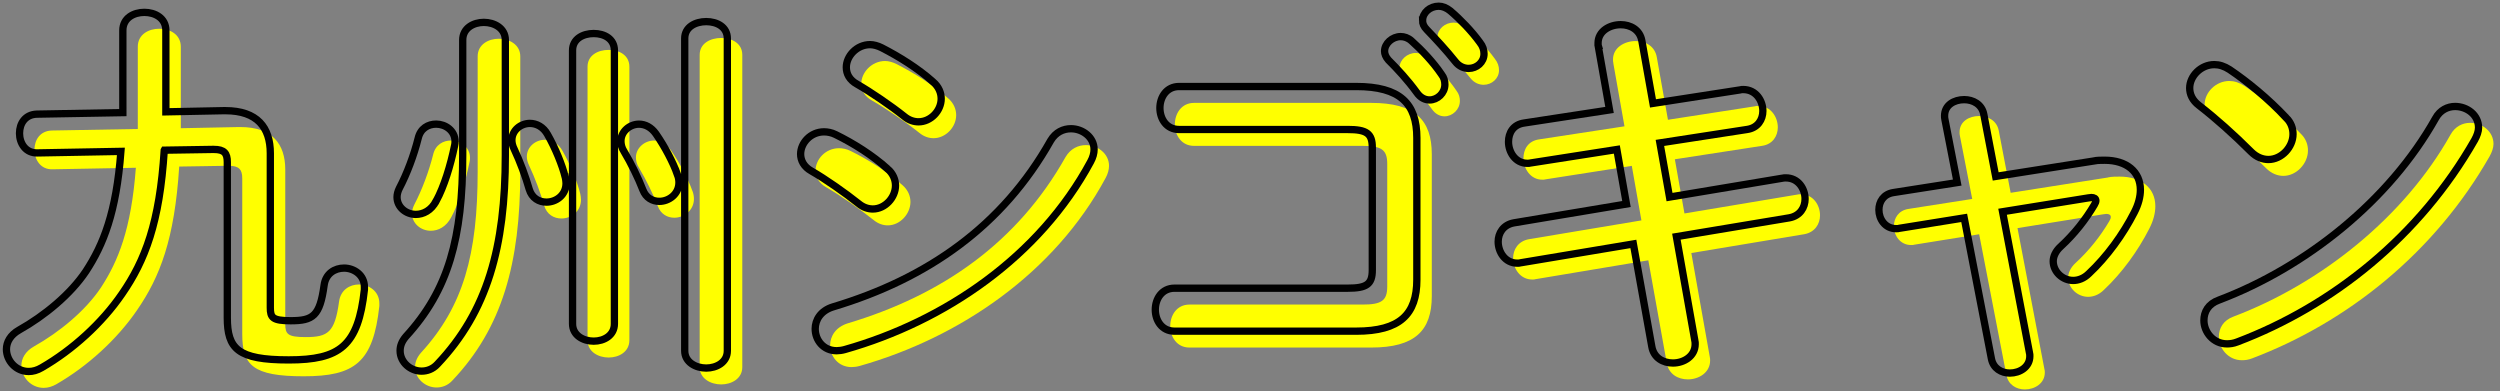
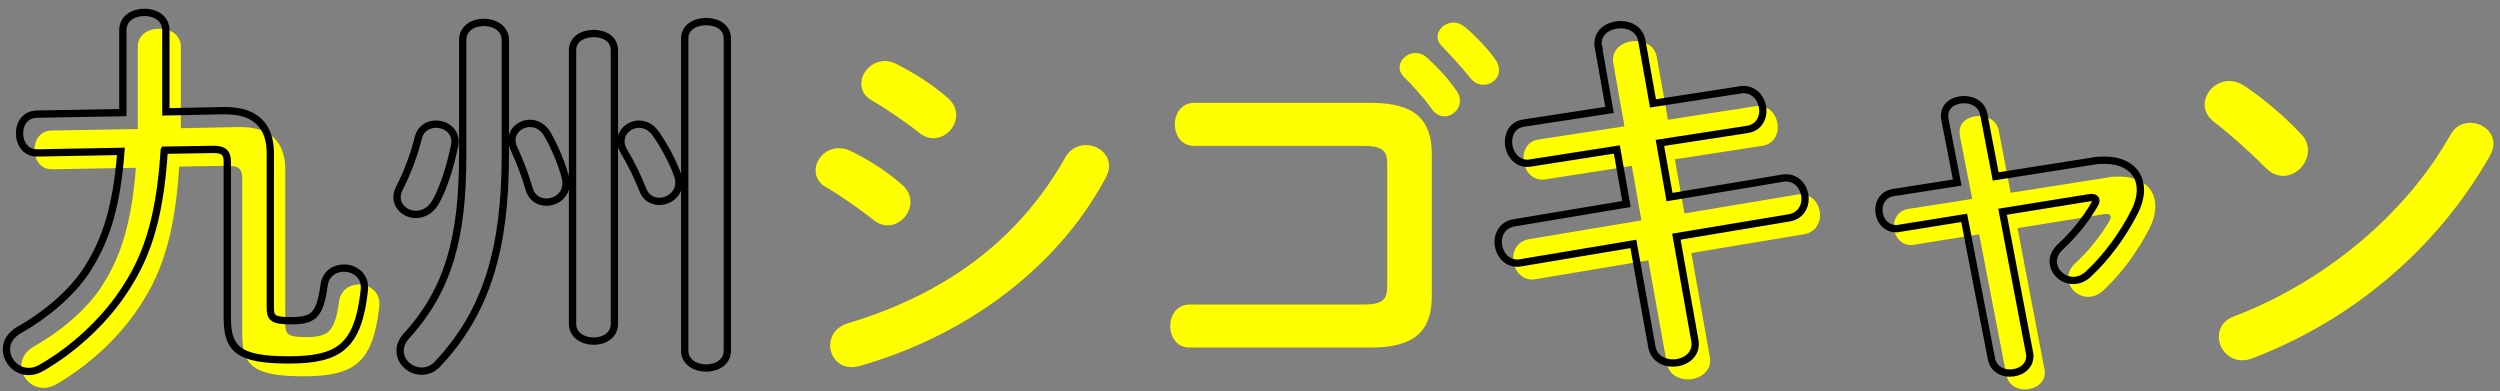
<svg xmlns="http://www.w3.org/2000/svg" id="_レイヤー_2" width="684" height="107" viewBox="0 0 684 107">
  <rect x="0" y="0" width="684" height="107" fill="#808080" stroke="none" />
  <defs>
    <style>.cls-1{clip-path:url(#clippath);}.cls-2,.cls-3{stroke-width:0px;}.cls-2,.cls-4{fill:none;}.cls-3{fill:#ff0;}.cls-4{stroke:#000;stroke-miterlimit:10;stroke-width:2px;}</style>
    <clipPath id="clippath">
      <rect class="cls-2" width="684" height="107" />
    </clipPath>
  </defs>
  <g id="txt">
    <g class="cls-1">
      <path class="cls-3" d="M49.03,45.59c-1.26,19.86-5.25,30.16-11.56,39.3-5.46,7.99-13.56,15.34-21.96,20.18-1.26.74-2.42,1.05-3.57,1.05-3.47,0-6.09-2.94-6.09-6.1,0-1.89,1.05-3.89,3.47-5.25,6.94-3.89,14.08-9.77,18.29-16.08,4.73-7.25,8.3-15.97,9.56-32.79l-22.8.42c-3.26.11-4.94-2.63-4.94-5.36s1.58-5.15,4.73-5.25l23.54-.42V12.8c0-3.36,2.94-4.94,5.88-4.94s5.89,1.58,5.89,4.94v22.28l15.76-.32h.53c8.72,0,12.29,4.62,12.29,11.66v42.24c0,2.73.63,3.57,5.57,3.57,6.09,0,7.99-1.26,9.14-9.67.42-3.26,2.94-4.73,5.46-4.73,2.73,0,5.57,1.89,5.57,5.15v.74c-1.68,15.45-6.73,19.23-20.7,19.23s-16.81-3.05-16.81-11.56v-42.56c0-2.42-.84-3.47-3.68-3.47h-.42l-13.14.21Z" />
-       <path class="cls-3" d="M123.44,59.46c-1.37,2.63-3.57,3.68-5.57,3.68-2.73,0-5.15-2-5.15-4.73,0-.74.21-1.58.63-2.42,2.1-3.99,3.99-9.04,5.15-13.66.63-2.73,2.73-3.89,4.94-3.89,2.52,0,5.15,1.79,5.15,4.73,0,.32,0,.63-.1,1.05-1.16,5.67-2.94,11.35-5.04,15.24ZM130.69,15.43c0-3.26,2.94-4.83,5.78-4.83s5.88,1.58,5.88,4.83v31.53c0,25.12-4.94,42.77-18.6,57.17-1.26,1.37-2.84,1.89-4.31,1.89-3.05,0-5.88-2.42-5.88-5.57,0-1.26.42-2.52,1.58-3.89,11.67-12.72,15.55-27.01,15.55-49.71V15.43ZM158.75,52.95c.11.63.21,1.16.21,1.68,0,3.26-2.73,5.15-5.36,5.15-2,0-3.99-1.05-4.73-3.57-.95-3.36-2.52-7.57-4.1-10.93-.42-.84-.63-1.68-.63-2.42,0-2.73,2.42-4.62,4.94-4.62,1.79,0,3.68.95,4.83,3.05,2.1,3.68,3.99,8.3,4.83,11.66ZM160.75,18.27c0-3.15,2.84-4.62,5.78-4.62s5.67,1.47,5.67,4.62v74.82c0,3.15-2.84,4.73-5.67,4.73s-5.78-1.58-5.78-4.73V18.27ZM189.44,52.21c.32.84.42,1.58.42,2.21,0,3.15-2.73,5.15-5.36,5.15-1.89,0-3.68-.95-4.52-3.15-1.26-3.26-3.26-7.36-5.15-10.51-.63-.95-.84-2-.84-2.84,0-2.63,2.42-4.62,4.94-4.62,1.68,0,3.36.84,4.62,2.63,2.42,3.47,4.73,7.88,5.88,11.14ZM191.43,15.01c0-3.15,2.94-4.62,5.88-4.62s5.78,1.47,5.78,4.62v85.44c0,3.15-2.94,4.73-5.78,4.73s-5.88-1.58-5.88-4.73V15.01Z" />
      <path class="cls-3" d="M246.89,50.63c1.58,1.37,2.21,3.05,2.21,4.62,0,3.26-2.84,6.41-6.2,6.41-1.26,0-2.63-.42-3.89-1.47-3.68-2.94-9.25-6.83-12.93-8.93-2.1-1.16-2.94-2.94-2.94-4.62,0-3.05,2.73-6.09,6.41-6.09.95,0,2.1.21,3.15.74,4.94,2.42,10.09,5.67,14.19,9.35ZM297.12,39.7c3.15,0,6.31,2.31,6.31,5.67,0,1.05-.32,2.21-.95,3.36-13.98,25.96-39.83,43.61-67.26,51.39-.74.21-1.58.32-2.21.32-3.68,0-5.88-2.94-5.88-5.99,0-2.42,1.47-4.94,4.83-5.99,25.96-7.78,46.45-22.17,59.58-45.5,1.37-2.31,3.47-3.26,5.57-3.26ZM259.4,26.88c1.58,1.37,2.21,3.05,2.21,4.62,0,3.26-2.84,6.31-6.2,6.31-1.26,0-2.63-.42-3.89-1.47-3.68-2.94-9.25-6.73-12.93-8.83-2.1-1.16-2.94-2.84-2.94-4.62,0-3.05,2.84-6.2,6.51-6.2.95,0,2.1.32,3.15.84,4.73,2.42,9.98,5.67,14.08,9.35Z" />
      <path class="cls-3" d="M379.55,44.85c0-3.89-1.58-4.94-6.73-4.94h-46.13c-3.47,0-5.25-2.94-5.25-5.88s1.79-5.88,5.25-5.88h48.45c11.98,0,16.6,4.62,16.6,14.08v38.78c0,9.46-4.62,14.08-16.6,14.08h-49.71c-3.47,0-5.25-2.94-5.25-5.88s1.79-5.88,5.25-5.88h47.39c5.15,0,6.73-1.05,6.73-4.94v-33.52ZM382.92,18.48c0-2.1,2.1-3.99,4.41-3.99.95,0,2,.32,2.94,1.16,2.84,2.52,5.99,5.88,8.2,9.14.74.95.95,1.89.95,2.84,0,2.31-2,4.2-4.2,4.2-1.26,0-2.52-.63-3.47-2-2.52-3.47-5.36-6.52-7.78-8.93-.74-.84-1.05-1.68-1.05-2.42ZM393.32,10.07c0-2.1,2-3.89,4.41-3.89,1.05,0,2.1.42,3.15,1.26,2.73,2.31,5.88,5.57,8.09,8.62.84,1.05,1.16,2.1,1.16,3.15,0,2.31-2,3.99-4.2,3.99-1.26,0-2.63-.53-3.68-1.89-2.42-3.05-5.36-6.2-7.78-8.72-.84-.84-1.16-1.68-1.16-2.52Z" />
      <path class="cls-3" d="M441.43,17.32c-.11-.32-.11-.74-.11-1.05,0-3.26,3.15-5.04,6.2-5.04,2.63,0,5.25,1.37,5.78,4.41l3.05,17.13,23.75-3.68c.32-.11.63-.11.95-.11,3.47,0,5.36,3.05,5.36,5.88,0,2.31-1.37,4.62-4.31,5.04l-23.86,3.68,2.63,14.82,30.79-5.15c.32-.1.74-.1,1.05-.1,3.36,0,5.25,2.94,5.25,5.78,0,2.31-1.37,4.62-4.31,5.15l-30.9,5.15,5.04,28.37c.1.32.1.74.1,1.05,0,3.26-3.05,5.15-6.09,5.15-2.63,0-5.25-1.37-5.78-4.52l-5.04-28.06-30.79,5.15c-.32.11-.63.11-.95.11-3.36,0-5.25-3.05-5.25-5.88,0-2.31,1.37-4.62,4.31-5.15l30.79-5.15-2.63-14.92-23.54,3.68c-.32.1-.63.1-.95.1-3.26,0-5.15-3.05-5.15-5.88,0-2.42,1.26-4.73,4.31-5.15l23.33-3.57-3.05-17.23Z" />
      <path class="cls-3" d="M576.78,48.53c1.05-.21,2.1-.21,3.15-.21,5.99,0,9.77,3.15,9.77,8.09,0,1.89-.53,3.99-1.68,6.2-3.05,5.99-7.46,12.09-12.4,16.71-1.37,1.37-2.94,1.89-4.31,1.89-2.94,0-5.46-2.42-5.46-5.25,0-1.26.63-2.73,2-3.99,3.78-3.47,6.83-7.36,9.25-11.45.32-.53.42-.84.42-1.16,0-.53-.42-.84-1.26-.84-.21,0-.53.11-.84.11l-23.43,3.78,7.36,38.57c.11.32.11.63.11.95,0,2.94-2.73,4.62-5.46,4.62-2.31,0-4.52-1.26-5.04-3.89l-7.46-38.57-17.65,2.84c-.32.11-.63.11-.95.11-3.05,0-4.73-2.63-4.73-5.15,0-2.21,1.26-4.31,3.99-4.73l17.44-2.73-3.36-17.23c-.1-.42-.1-.74-.1-1.05,0-2.94,2.63-4.41,5.36-4.41,2.42,0,4.83,1.26,5.36,3.99l3.26,17.02,26.69-4.2Z" />
      <path class="cls-3" d="M629.57,36.66c1.37,1.37,1.89,2.94,1.89,4.52,0,3.57-3.15,6.94-6.73,6.94-1.58,0-3.26-.63-4.73-2.1-4.73-4.73-9.67-9.14-14.29-12.72-1.79-1.37-2.52-3.05-2.52-4.73,0-3.26,3.05-6.41,6.73-6.41,1.37,0,2.73.42,4.2,1.37,4.83,3.26,10.51,7.88,15.45,13.14ZM675.81,33.61c3.26,0,6.41,2.31,6.41,5.78,0,1.05-.42,2.21-1.05,3.36-15.03,26.38-38.88,45.4-64.94,55.28-1.05.42-2,.53-2.84.53-3.78,0-6.31-3.26-6.31-6.41,0-2.31,1.16-4.52,4.1-5.57,23.85-9.04,46.66-27.22,59.27-49.71,1.26-2.31,3.36-3.26,5.36-3.26Z" />
      <path class="cls-4" d="M44.94,41.11c-1.26,19.86-5.25,30.16-11.56,39.3-5.46,7.99-13.56,15.34-21.96,20.18-1.26.74-2.42,1.05-3.57,1.05-3.47,0-6.09-2.94-6.09-6.1,0-1.89,1.05-3.89,3.47-5.25,6.94-3.89,14.08-9.77,18.29-16.08,4.73-7.25,8.3-15.97,9.56-32.79l-22.8.42c-3.26.11-4.94-2.63-4.94-5.36s1.58-5.15,4.73-5.25l23.54-.42V8.32c0-3.36,2.94-4.94,5.88-4.94s5.89,1.58,5.89,4.94v22.28l15.76-.32h.53c8.72,0,12.29,4.62,12.29,11.66v42.24c0,2.73.63,3.57,5.57,3.57,6.09,0,7.99-1.26,9.14-9.67.42-3.26,2.94-4.73,5.46-4.73,2.73,0,5.57,1.89,5.57,5.15v.74c-1.68,15.45-6.73,19.23-20.7,19.23s-16.81-3.05-16.81-11.56v-42.56c0-2.42-.84-3.47-3.68-3.47h-.42l-13.14.21Z" />
      <path class="cls-4" d="M119.35,54.98c-1.37,2.63-3.57,3.68-5.57,3.68-2.73,0-5.15-2-5.15-4.73,0-.74.21-1.58.63-2.42,2.1-3.99,3.99-9.04,5.15-13.66.63-2.73,2.73-3.89,4.94-3.89,2.52,0,5.15,1.79,5.15,4.73,0,.32,0,.63-.1,1.05-1.16,5.67-2.94,11.35-5.04,15.24ZM126.6,10.95c0-3.26,2.94-4.83,5.78-4.83s5.88,1.58,5.88,4.83v31.53c0,25.12-4.94,42.77-18.6,57.17-1.26,1.37-2.84,1.89-4.31,1.89-3.05,0-5.88-2.42-5.88-5.57,0-1.26.42-2.52,1.58-3.89,11.67-12.72,15.55-27.01,15.55-49.71V10.95ZM154.66,48.47c.11.63.21,1.16.21,1.68,0,3.26-2.73,5.15-5.36,5.15-2,0-3.99-1.05-4.73-3.57-.95-3.36-2.52-7.57-4.1-10.93-.42-.84-.63-1.68-.63-2.42,0-2.73,2.42-4.62,4.94-4.62,1.79,0,3.68.95,4.83,3.05,2.1,3.68,3.99,8.3,4.83,11.66ZM156.65,13.79c0-3.15,2.84-4.62,5.78-4.62s5.67,1.47,5.67,4.62v74.82c0,3.15-2.84,4.73-5.67,4.73s-5.78-1.58-5.78-4.73V13.79ZM185.34,47.73c.32.84.42,1.58.42,2.21,0,3.15-2.73,5.15-5.36,5.15-1.89,0-3.68-.95-4.52-3.15-1.26-3.26-3.26-7.36-5.15-10.51-.63-.95-.84-2-.84-2.84,0-2.63,2.42-4.62,4.94-4.62,1.68,0,3.36.84,4.62,2.63,2.42,3.47,4.73,7.88,5.88,11.14ZM187.34,10.53c0-3.15,2.94-4.62,5.88-4.62s5.78,1.47,5.78,4.62v85.44c0,3.15-2.94,4.73-5.78,4.73s-5.88-1.58-5.88-4.73V10.53Z" />
-       <path class="cls-4" d="M242.8,46.15c1.58,1.37,2.21,3.05,2.21,4.62,0,3.26-2.84,6.41-6.2,6.41-1.26,0-2.63-.42-3.89-1.47-3.68-2.94-9.25-6.83-12.93-8.93-2.1-1.16-2.94-2.94-2.94-4.62,0-3.05,2.73-6.09,6.41-6.09.95,0,2.1.21,3.15.74,4.94,2.42,10.09,5.67,14.19,9.35ZM293.03,35.22c3.15,0,6.31,2.31,6.31,5.67,0,1.05-.32,2.21-.95,3.36-13.98,25.96-39.83,43.61-67.26,51.39-.74.21-1.58.32-2.21.32-3.68,0-5.88-2.94-5.88-5.99,0-2.42,1.47-4.94,4.83-5.99,25.96-7.78,46.45-22.17,59.58-45.5,1.37-2.31,3.47-3.26,5.57-3.26ZM255.3,22.4c1.58,1.37,2.21,3.05,2.21,4.62,0,3.26-2.84,6.31-6.2,6.31-1.26,0-2.63-.42-3.89-1.47-3.68-2.94-9.25-6.73-12.93-8.83-2.1-1.16-2.94-2.84-2.94-4.62,0-3.05,2.84-6.2,6.51-6.2.95,0,2.1.32,3.15.84,4.73,2.42,9.98,5.67,14.08,9.35Z" />
-       <path class="cls-4" d="M375.46,40.37c0-3.89-1.58-4.94-6.73-4.94h-46.13c-3.47,0-5.25-2.94-5.25-5.88s1.79-5.88,5.25-5.88h48.45c11.98,0,16.6,4.62,16.6,14.08v38.78c0,9.46-4.62,14.08-16.6,14.08h-49.71c-3.47,0-5.25-2.94-5.25-5.88s1.79-5.88,5.25-5.88h47.39c5.15,0,6.73-1.05,6.73-4.94v-33.52ZM378.82,14c0-2.1,2.1-3.99,4.41-3.99.95,0,2,.32,2.94,1.16,2.84,2.52,5.99,5.88,8.2,9.14.74.95.95,1.89.95,2.84,0,2.31-2,4.2-4.2,4.2-1.26,0-2.52-.63-3.47-2-2.52-3.47-5.36-6.52-7.78-8.93-.74-.84-1.05-1.68-1.05-2.42ZM389.22,5.59c0-2.1,2-3.89,4.41-3.89,1.05,0,2.1.42,3.15,1.26,2.73,2.31,5.88,5.57,8.09,8.62.84,1.05,1.16,2.1,1.16,3.15,0,2.31-2,3.99-4.2,3.99-1.26,0-2.63-.53-3.68-1.89-2.42-3.05-5.36-6.2-7.78-8.72-.84-.84-1.16-1.68-1.16-2.52Z" />
      <path class="cls-4" d="M437.34,12.84c-.11-.32-.11-.74-.11-1.05,0-3.26,3.15-5.04,6.2-5.04,2.63,0,5.25,1.37,5.78,4.41l3.05,17.13,23.75-3.68c.32-.11.63-.11.95-.11,3.47,0,5.36,3.05,5.36,5.88,0,2.31-1.37,4.62-4.31,5.04l-23.86,3.68,2.63,14.82,30.79-5.15c.32-.1.74-.1,1.05-.1,3.36,0,5.25,2.94,5.25,5.78,0,2.31-1.37,4.62-4.31,5.15l-30.9,5.15,5.04,28.37c.1.32.1.74.1,1.05,0,3.26-3.05,5.15-6.09,5.15-2.63,0-5.25-1.37-5.78-4.52l-5.04-28.06-30.79,5.15c-.32.11-.63.11-.95.11-3.36,0-5.25-3.05-5.25-5.88,0-2.31,1.37-4.62,4.31-5.15l30.79-5.15-2.63-14.92-23.54,3.68c-.32.1-.63.1-.95.1-3.26,0-5.15-3.05-5.15-5.88,0-2.42,1.26-4.73,4.31-5.15l23.33-3.57-3.05-17.23Z" />
      <path class="cls-4" d="M572.69,44.05c1.05-.21,2.1-.21,3.15-.21,5.99,0,9.77,3.15,9.77,8.09,0,1.89-.53,3.99-1.68,6.2-3.05,5.99-7.46,12.09-12.4,16.71-1.37,1.37-2.94,1.89-4.31,1.89-2.94,0-5.46-2.42-5.46-5.25,0-1.26.63-2.73,2-3.99,3.78-3.47,6.83-7.36,9.25-11.45.32-.53.42-.84.42-1.16,0-.53-.42-.84-1.26-.84-.21,0-.53.11-.84.11l-23.43,3.78,7.36,38.57c.1.32.1.63.1.95,0,2.94-2.73,4.62-5.46,4.62-2.31,0-4.52-1.26-5.04-3.89l-7.46-38.57-17.65,2.84c-.32.11-.63.11-.95.11-3.05,0-4.73-2.63-4.73-5.15,0-2.21,1.26-4.31,3.99-4.73l17.44-2.73-3.36-17.23c-.1-.42-.1-.74-.1-1.05,0-2.94,2.63-4.41,5.36-4.41,2.42,0,4.83,1.26,5.36,3.99l3.26,17.02,26.69-4.2Z" />
-       <path class="cls-4" d="M625.48,32.18c1.37,1.37,1.89,2.94,1.89,4.52,0,3.57-3.15,6.94-6.73,6.94-1.58,0-3.26-.63-4.73-2.1-4.73-4.73-9.67-9.14-14.29-12.72-1.79-1.37-2.52-3.05-2.52-4.73,0-3.26,3.05-6.41,6.73-6.41,1.37,0,2.73.42,4.2,1.37,4.83,3.26,10.51,7.88,15.45,13.14ZM671.72,29.13c3.26,0,6.41,2.31,6.41,5.78,0,1.05-.42,2.21-1.05,3.36-15.03,26.38-38.88,45.4-64.94,55.28-1.05.42-2,.53-2.84.53-3.78,0-6.31-3.26-6.31-6.41,0-2.31,1.16-4.52,4.1-5.57,23.85-9.04,46.66-27.22,59.27-49.71,1.26-2.31,3.36-3.26,5.36-3.26Z" />
    </g>
  </g>
</svg>